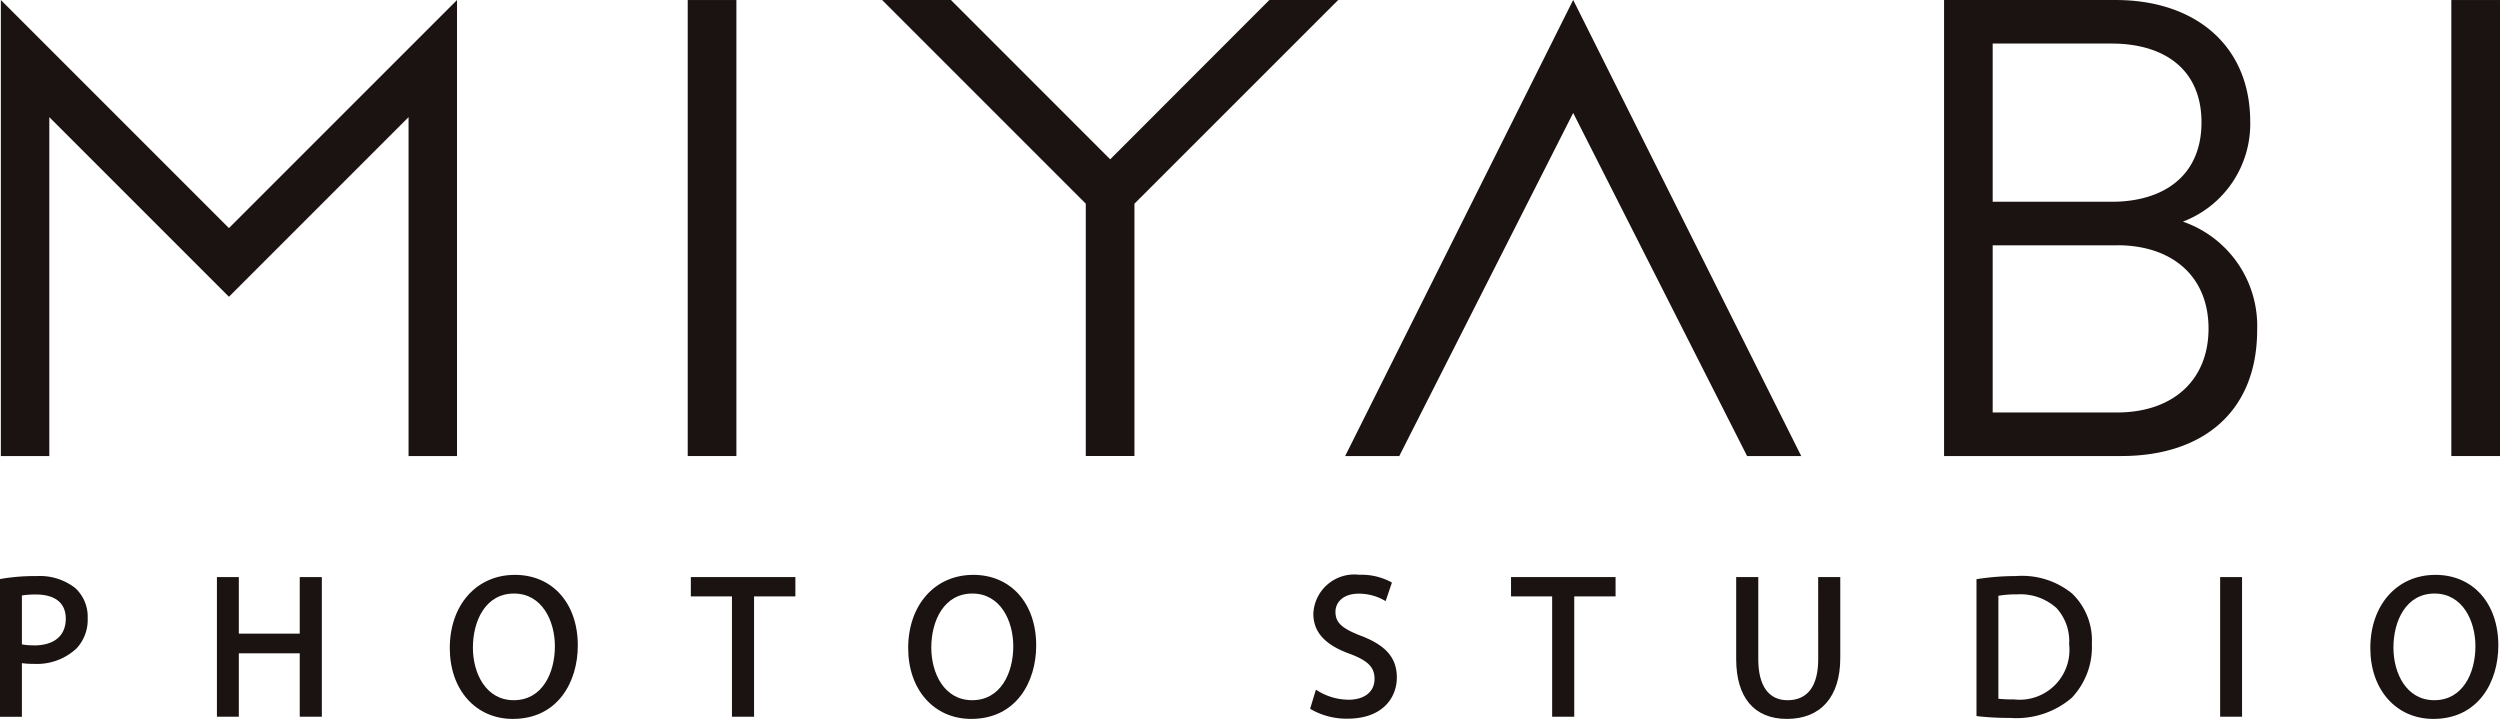
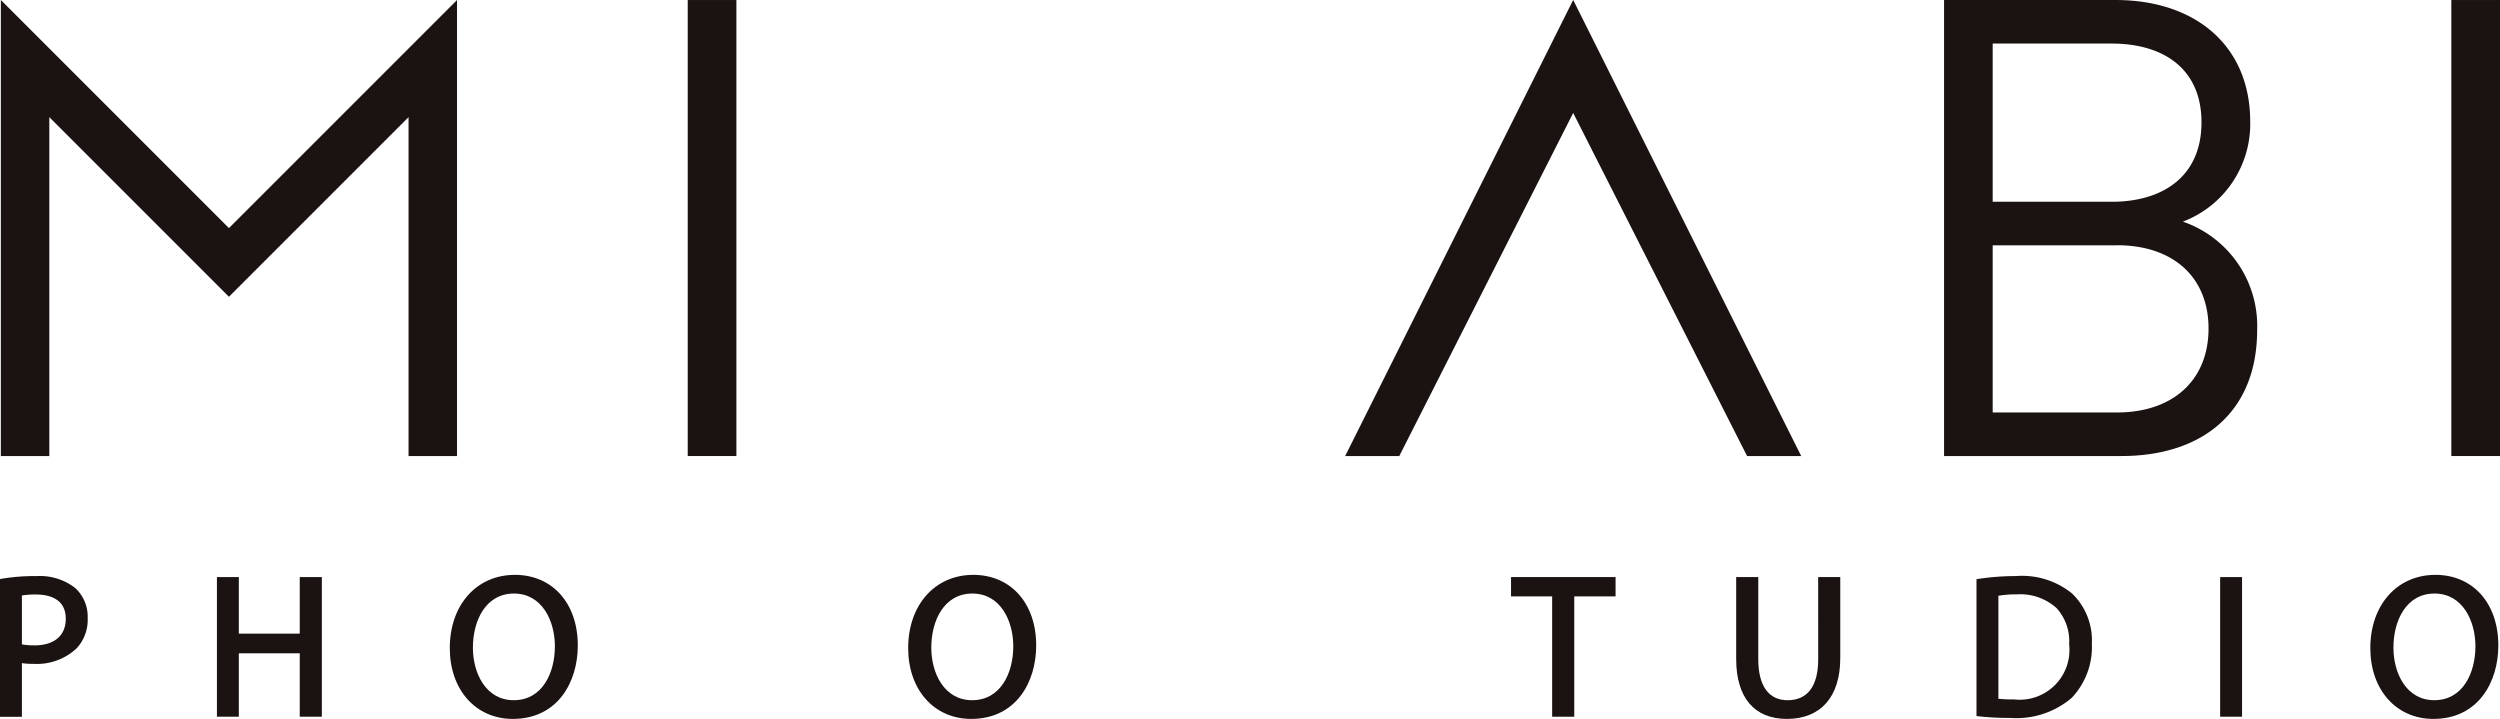
<svg xmlns="http://www.w3.org/2000/svg" width="138.01" height="39.687">
  <g data-name="グループ 7536" fill="#1b1311">
    <path data-name="長方形 24407" d="M37.965.001h2.687v25.174h-2.687z" />
    <path data-name="パス 16255" d="M25.23 0L12.638 12.591.047 0v25.176h2.675V6.468l9.916 9.916 9.916-9.916v18.708h2.675z" />
    <path data-name="パス 16256" d="M117.114 25.175h-9.794V.001h9.476c4.384 0 7.425 2.51 7.425 6.717a5.77 5.77 0 01-3.717 5.517 6.09 6.09 0 014.1 5.975c0 4.561-3.041 6.965-7.5 6.965m-.531-22.77h-6.569v8.733h6.576c2.794 0 4.951-1.379 4.951-4.384s-2.157-4.349-4.951-4.349m.284 11.137h-6.86v9.228h6.86c3.111 0 5.056-1.8 5.056-4.632s-1.945-4.6-5.056-4.6" />
    <path data-name="長方形 24408" d="M135.323.001h2.687v25.174h-2.687z" />
-     <path data-name="パス 16257" d="M73.873.001h-3.8l-8.786 8.794L52.496.001h-3.8l11.243 11.243v13.93h2.687v-13.93z" />
    <path data-name="パス 16258" d="M86.846-.002L74.258 25.175h2.988l9.6-18.94 9.6 18.94h2.988z" />
    <path data-name="パス 16259" d="M1.972 31.801a11.251 11.251 0 00-1.869.146L0 31.969v7.6h1.209v-2.961a4.2 4.2 0 00.652.039 3.193 3.193 0 002.369-.857 2.317 2.317 0 00.61-1.68 2.135 2.135 0 00-.693-1.653 3.179 3.179 0 00-2.175-.652m-.089 3.82a3.519 3.519 0 01-.674-.053v-2.7a4.725 4.725 0 01.785-.053c.611 0 1.637.174 1.637 1.338 0 .936-.637 1.472-1.748 1.472" />
    <path data-name="パス 16260" d="M16.547 34.979h-3.363v-3.122h-1.209v7.708h1.209v-3.5h3.363v3.5h1.22v-7.708h-1.22z" />
    <path data-name="パス 16261" d="M28.419 31.735c-2.113 0-3.589 1.662-3.589 4.042 0 2.3 1.43 3.91 3.478 3.91 2.479 0 3.589-2.035 3.589-4.053 0-2.332-1.4-3.9-3.478-3.9m-.056 6.92c-1.551 0-2.257-1.5-2.257-2.9 0-1.487.7-2.988 2.268-2.988 1.551 0 2.258 1.509 2.258 2.911 0 1.482-.7 2.977-2.269 2.977" />
-     <path data-name="パス 16262" d="M38.137 32.922h2.27v6.643h1.22v-6.643h2.281v-1.065h-5.771z" />
    <path data-name="パス 16263" d="M53.724 31.735c-2.113 0-3.589 1.662-3.589 4.042 0 2.3 1.43 3.91 3.478 3.91 2.479 0 3.589-2.035 3.589-4.053 0-2.332-1.4-3.9-3.478-3.9m-.056 6.92c-1.551 0-2.257-1.5-2.257-2.9 0-1.487.7-2.988 2.268-2.988 1.551 0 2.258 1.509 2.258 2.911 0 1.482-.7 2.977-2.269 2.977" />
-     <path data-name="パス 16264" d="M75.128 35.098c-1.064-.411-1.405-.734-1.405-1.325 0-.5.4-1 1.283-1a2.829 2.829 0 011.358.339l.129.071.346-1.022-.089-.05a3.464 3.464 0 00-1.711-.381 2.264 2.264 0 00-2.537 2.149c0 1.025.652 1.734 2.05 2.229.98.377 1.328.735 1.328 1.368 0 .71-.551 1.151-1.438 1.151a3.308 3.308 0 01-1.663-.469l-.136-.084-.317 1.049.076.051a3.956 3.956 0 001.973.5c2.02 0 2.736-1.223 2.736-2.271 0-1.081-.593-1.771-1.983-2.307" />
    <path data-name="パス 16265" d="M83.415 32.922h2.27v6.643h1.22v-6.643h2.281v-1.065h-5.771z" />
    <path data-name="パス 16266" d="M100.372 36.397c0 1.477-.586 2.258-1.693 2.258-1.042 0-1.615-.8-1.615-2.258v-4.54h-1.22v4.518c0 2.136 1 3.312 2.8 3.312 1.872 0 2.946-1.223 2.946-3.356v-4.474h-1.22z" />
    <path data-name="パス 16267" d="M111.276 31.801a13.914 13.914 0 00-2.066.157l-.1.016v7.556l.109.013a15.731 15.731 0 001.763.089 4.691 4.691 0 003.386-1.109 4.071 4.071 0 001.111-2.988 3.585 3.585 0 00-1.091-2.77 4.375 4.375 0 00-3.107-.963m-.11 6.809a7.391 7.391 0 01-.852-.037v-5.685a5.647 5.647 0 011.006-.077 2.986 2.986 0 012.2.753 2.706 2.706 0 01.7 2 2.75 2.75 0 01-3.054 3.044" />
    <path data-name="長方形 24409" d="M122.561 31.857h1.209v7.708h-1.209z" />
    <path data-name="パス 16268" d="M134.44 31.735c-2.113 0-3.589 1.662-3.589 4.042 0 2.3 1.43 3.91 3.478 3.91 2.479 0 3.589-2.035 3.589-4.053 0-2.332-1.4-3.9-3.478-3.9m-.056 6.92c-1.551 0-2.257-1.5-2.257-2.9 0-1.487.7-2.988 2.268-2.988 1.551 0 2.258 1.509 2.258 2.911 0 1.482-.7 2.977-2.269 2.977" />
  </g>
</svg>